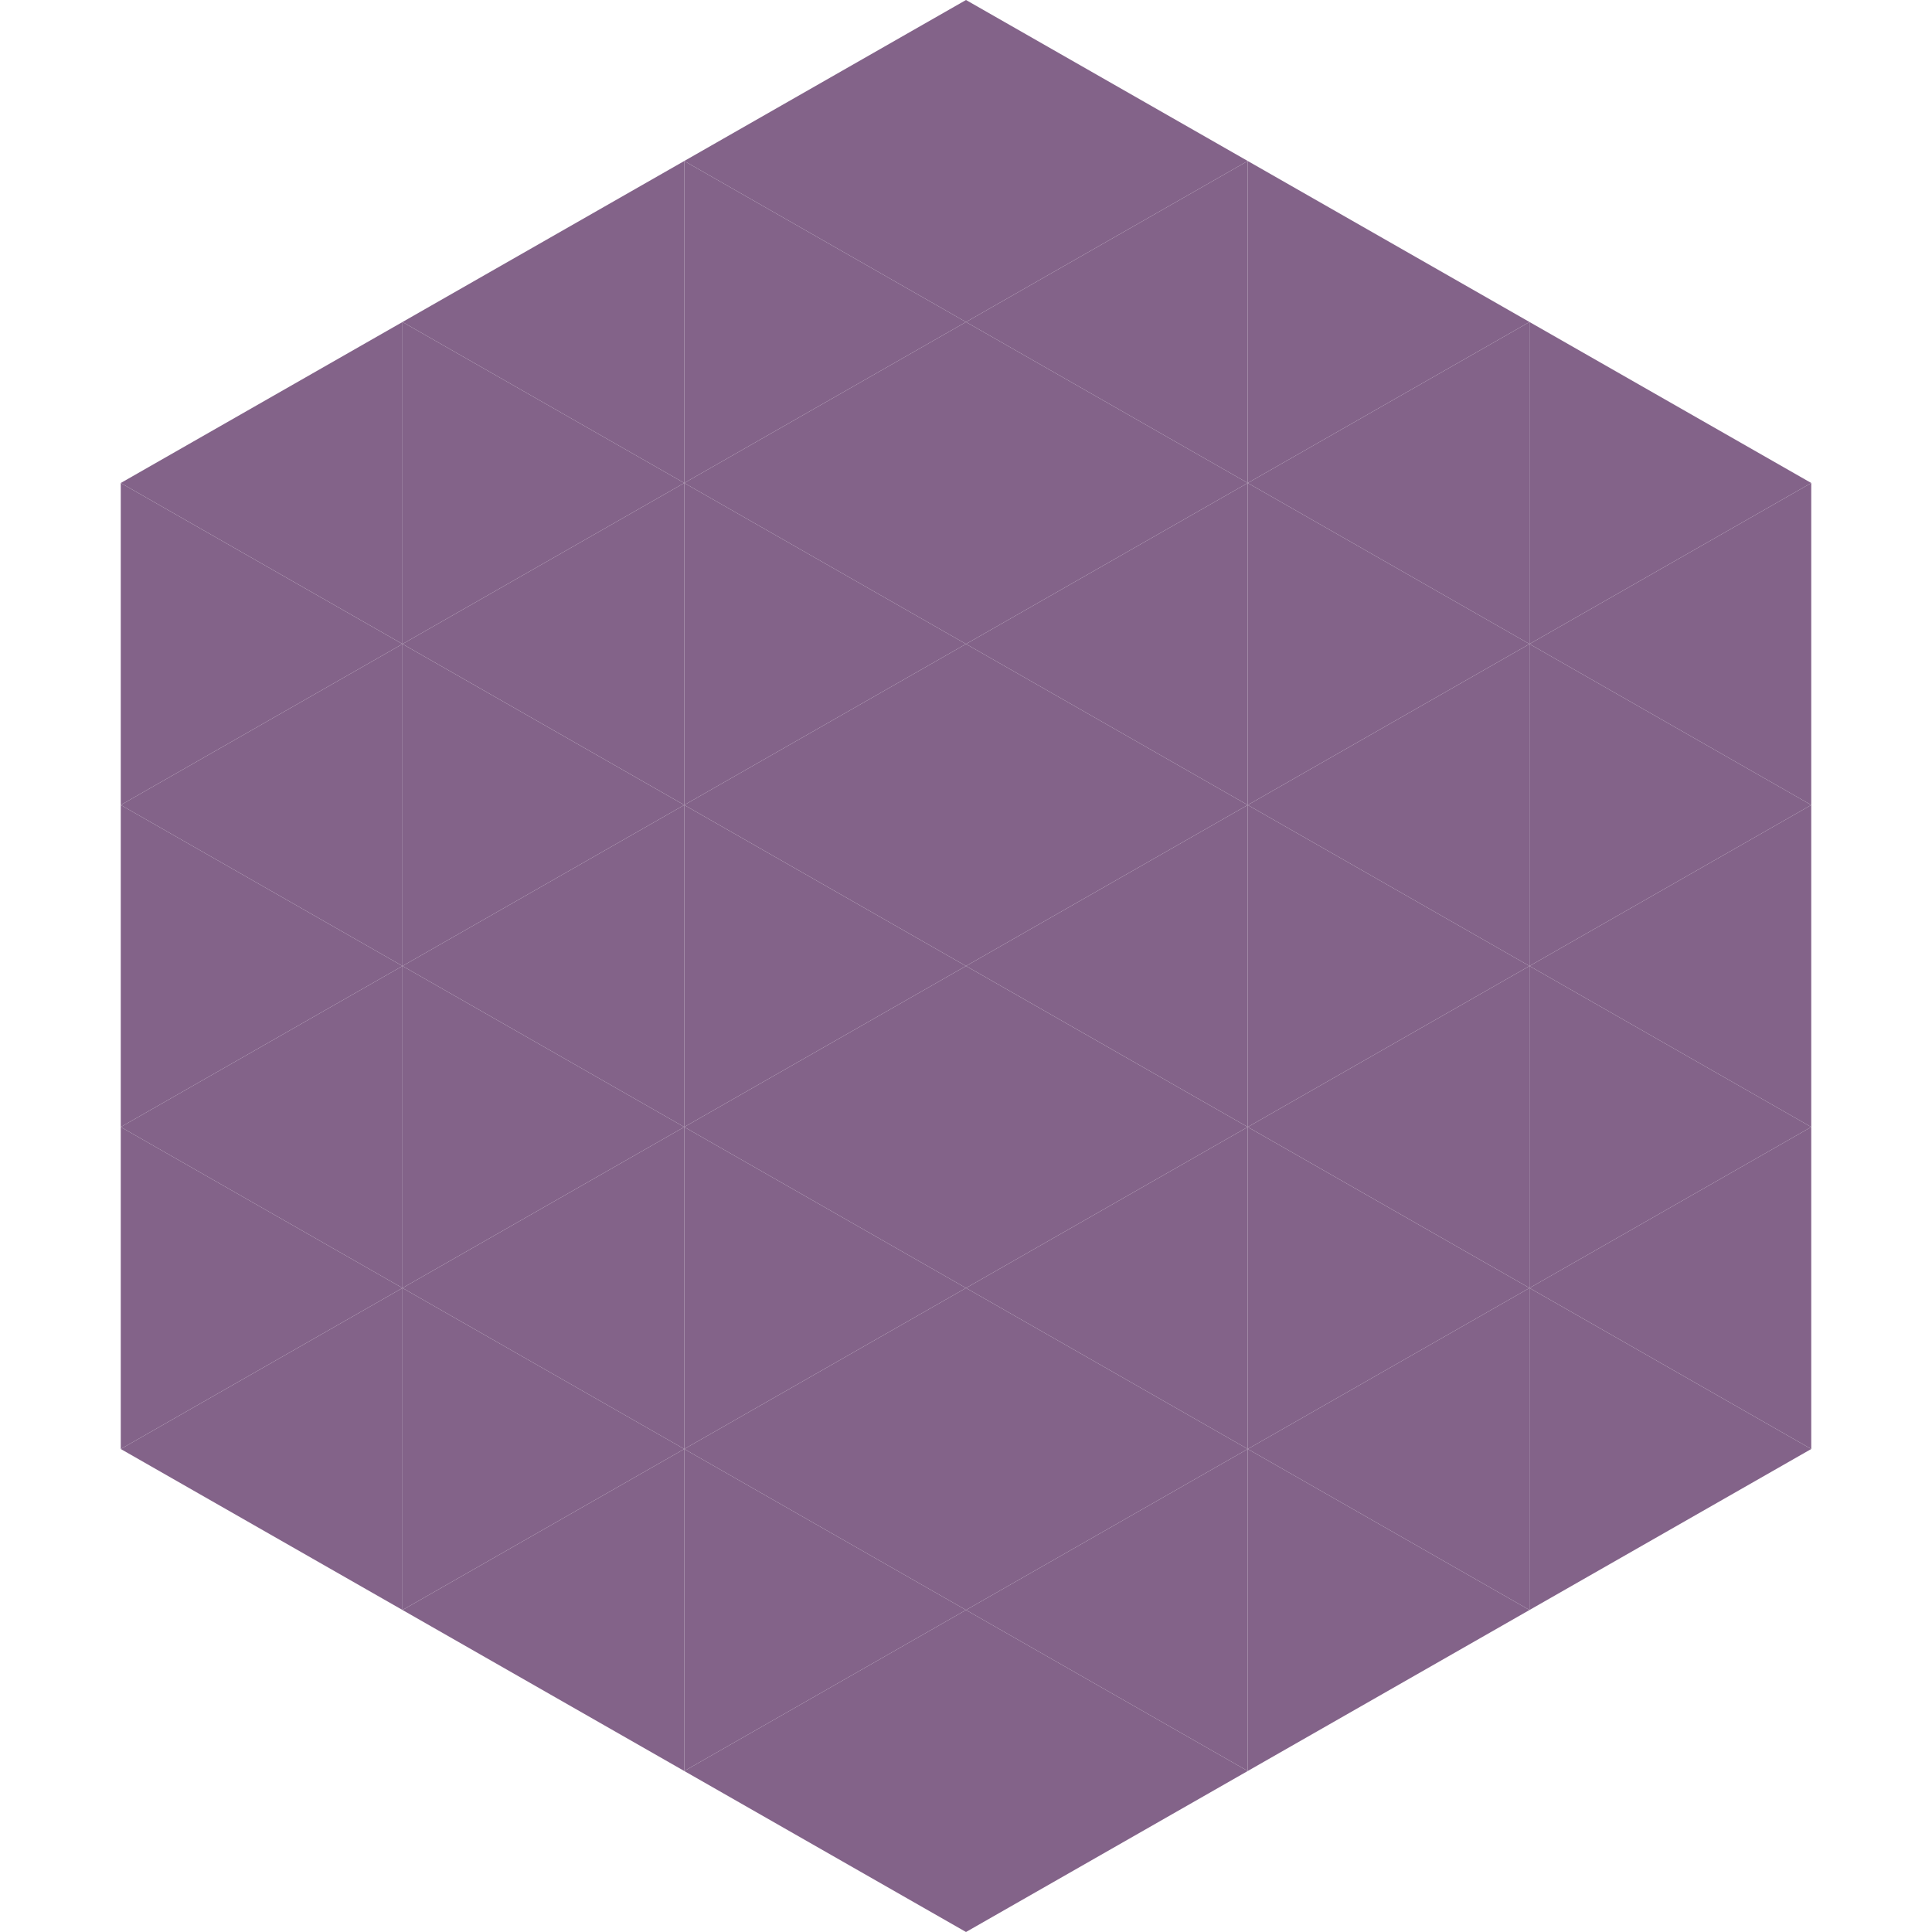
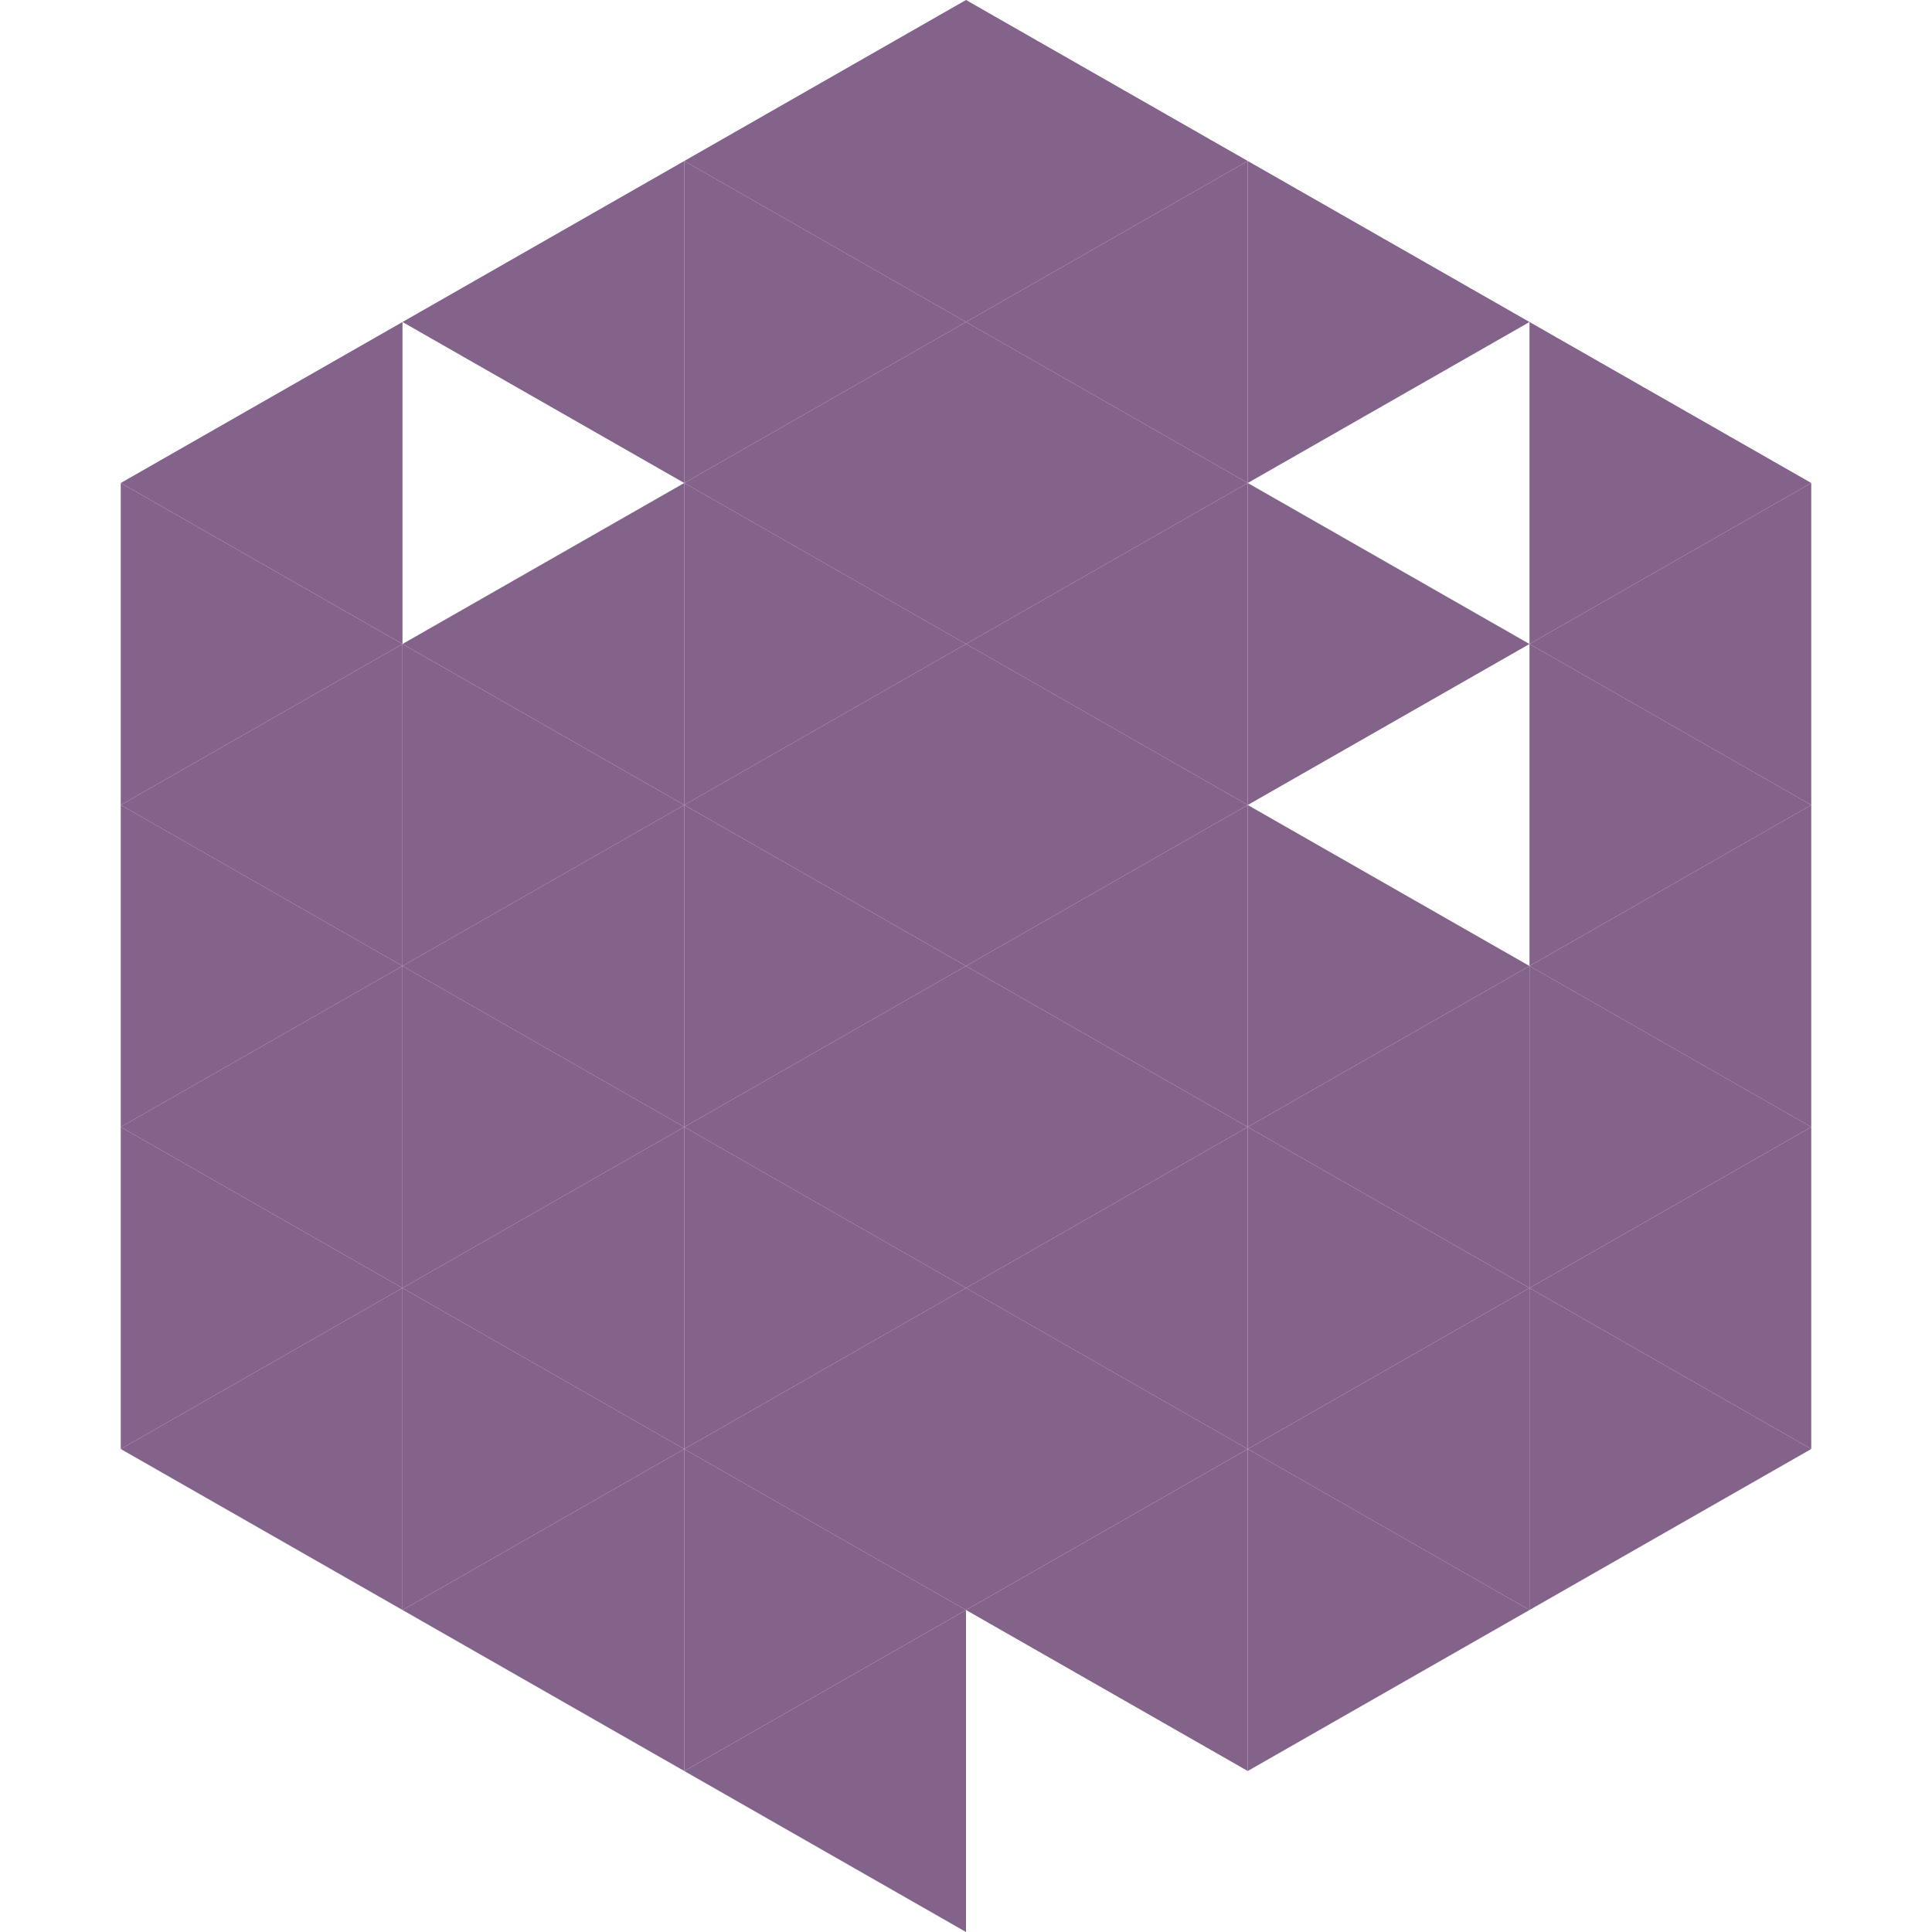
<svg xmlns="http://www.w3.org/2000/svg" width="240" height="240">
  <polygon points="50,40 15,60 50,80" style="fill:rgb(131,99,137)" />
  <polygon points="190,40 225,60 190,80" style="fill:rgb(131,99,137)" />
  <polygon points="15,60 50,80 15,100" style="fill:rgb(131,99,137)" />
  <polygon points="225,60 190,80 225,100" style="fill:rgb(131,99,137)" />
  <polygon points="50,80 15,100 50,120" style="fill:rgb(131,99,137)" />
  <polygon points="190,80 225,100 190,120" style="fill:rgb(131,99,137)" />
  <polygon points="15,100 50,120 15,140" style="fill:rgb(131,99,137)" />
  <polygon points="225,100 190,120 225,140" style="fill:rgb(131,99,137)" />
  <polygon points="50,120 15,140 50,160" style="fill:rgb(131,99,137)" />
  <polygon points="190,120 225,140 190,160" style="fill:rgb(131,99,137)" />
  <polygon points="15,140 50,160 15,180" style="fill:rgb(131,99,137)" />
  <polygon points="225,140 190,160 225,180" style="fill:rgb(131,99,137)" />
  <polygon points="50,160 15,180 50,200" style="fill:rgb(131,99,137)" />
  <polygon points="190,160 225,180 190,200" style="fill:rgb(131,99,137)" />
  <polygon points="15,180 50,200 15,220" style="fill:rgb(255,255,255); fill-opacity:0" />
  <polygon points="225,180 190,200 225,220" style="fill:rgb(255,255,255); fill-opacity:0" />
  <polygon points="50,0 85,20 50,40" style="fill:rgb(255,255,255); fill-opacity:0" />
-   <polygon points="190,0 155,20 190,40" style="fill:rgb(255,255,255); fill-opacity:0" />
  <polygon points="85,20 50,40 85,60" style="fill:rgb(131,99,137)" />
  <polygon points="155,20 190,40 155,60" style="fill:rgb(131,99,137)" />
-   <polygon points="50,40 85,60 50,80" style="fill:rgb(131,99,137)" />
-   <polygon points="190,40 155,60 190,80" style="fill:rgb(131,99,137)" />
  <polygon points="85,60 50,80 85,100" style="fill:rgb(131,99,137)" />
  <polygon points="155,60 190,80 155,100" style="fill:rgb(131,99,137)" />
  <polygon points="50,80 85,100 50,120" style="fill:rgb(131,99,137)" />
-   <polygon points="190,80 155,100 190,120" style="fill:rgb(131,99,137)" />
  <polygon points="85,100 50,120 85,140" style="fill:rgb(131,99,137)" />
  <polygon points="155,100 190,120 155,140" style="fill:rgb(131,99,137)" />
  <polygon points="50,120 85,140 50,160" style="fill:rgb(131,99,137)" />
  <polygon points="190,120 155,140 190,160" style="fill:rgb(131,99,137)" />
  <polygon points="85,140 50,160 85,180" style="fill:rgb(131,99,137)" />
  <polygon points="155,140 190,160 155,180" style="fill:rgb(131,99,137)" />
  <polygon points="50,160 85,180 50,200" style="fill:rgb(131,99,137)" />
  <polygon points="190,160 155,180 190,200" style="fill:rgb(131,99,137)" />
  <polygon points="85,180 50,200 85,220" style="fill:rgb(131,99,137)" />
  <polygon points="155,180 190,200 155,220" style="fill:rgb(131,99,137)" />
  <polygon points="120,0 85,20 120,40" style="fill:rgb(131,99,137)" />
  <polygon points="120,0 155,20 120,40" style="fill:rgb(131,99,137)" />
  <polygon points="85,20 120,40 85,60" style="fill:rgb(131,99,137)" />
  <polygon points="155,20 120,40 155,60" style="fill:rgb(131,99,137)" />
  <polygon points="120,40 85,60 120,80" style="fill:rgb(131,99,137)" />
  <polygon points="120,40 155,60 120,80" style="fill:rgb(131,99,137)" />
  <polygon points="85,60 120,80 85,100" style="fill:rgb(131,99,137)" />
  <polygon points="155,60 120,80 155,100" style="fill:rgb(131,99,137)" />
  <polygon points="120,80 85,100 120,120" style="fill:rgb(131,99,137)" />
  <polygon points="120,80 155,100 120,120" style="fill:rgb(131,99,137)" />
  <polygon points="85,100 120,120 85,140" style="fill:rgb(131,99,137)" />
  <polygon points="155,100 120,120 155,140" style="fill:rgb(131,99,137)" />
  <polygon points="120,120 85,140 120,160" style="fill:rgb(131,99,137)" />
  <polygon points="120,120 155,140 120,160" style="fill:rgb(131,99,137)" />
  <polygon points="85,140 120,160 85,180" style="fill:rgb(131,99,137)" />
  <polygon points="155,140 120,160 155,180" style="fill:rgb(131,99,137)" />
  <polygon points="120,160 85,180 120,200" style="fill:rgb(131,99,137)" />
  <polygon points="120,160 155,180 120,200" style="fill:rgb(131,99,137)" />
  <polygon points="85,180 120,200 85,220" style="fill:rgb(131,99,137)" />
  <polygon points="155,180 120,200 155,220" style="fill:rgb(131,99,137)" />
  <polygon points="120,200 85,220 120,240" style="fill:rgb(131,99,137)" />
-   <polygon points="120,200 155,220 120,240" style="fill:rgb(131,99,137)" />
  <polygon points="85,220 120,240 85,260" style="fill:rgb(255,255,255); fill-opacity:0" />
  <polygon points="155,220 120,240 155,260" style="fill:rgb(255,255,255); fill-opacity:0" />
</svg>